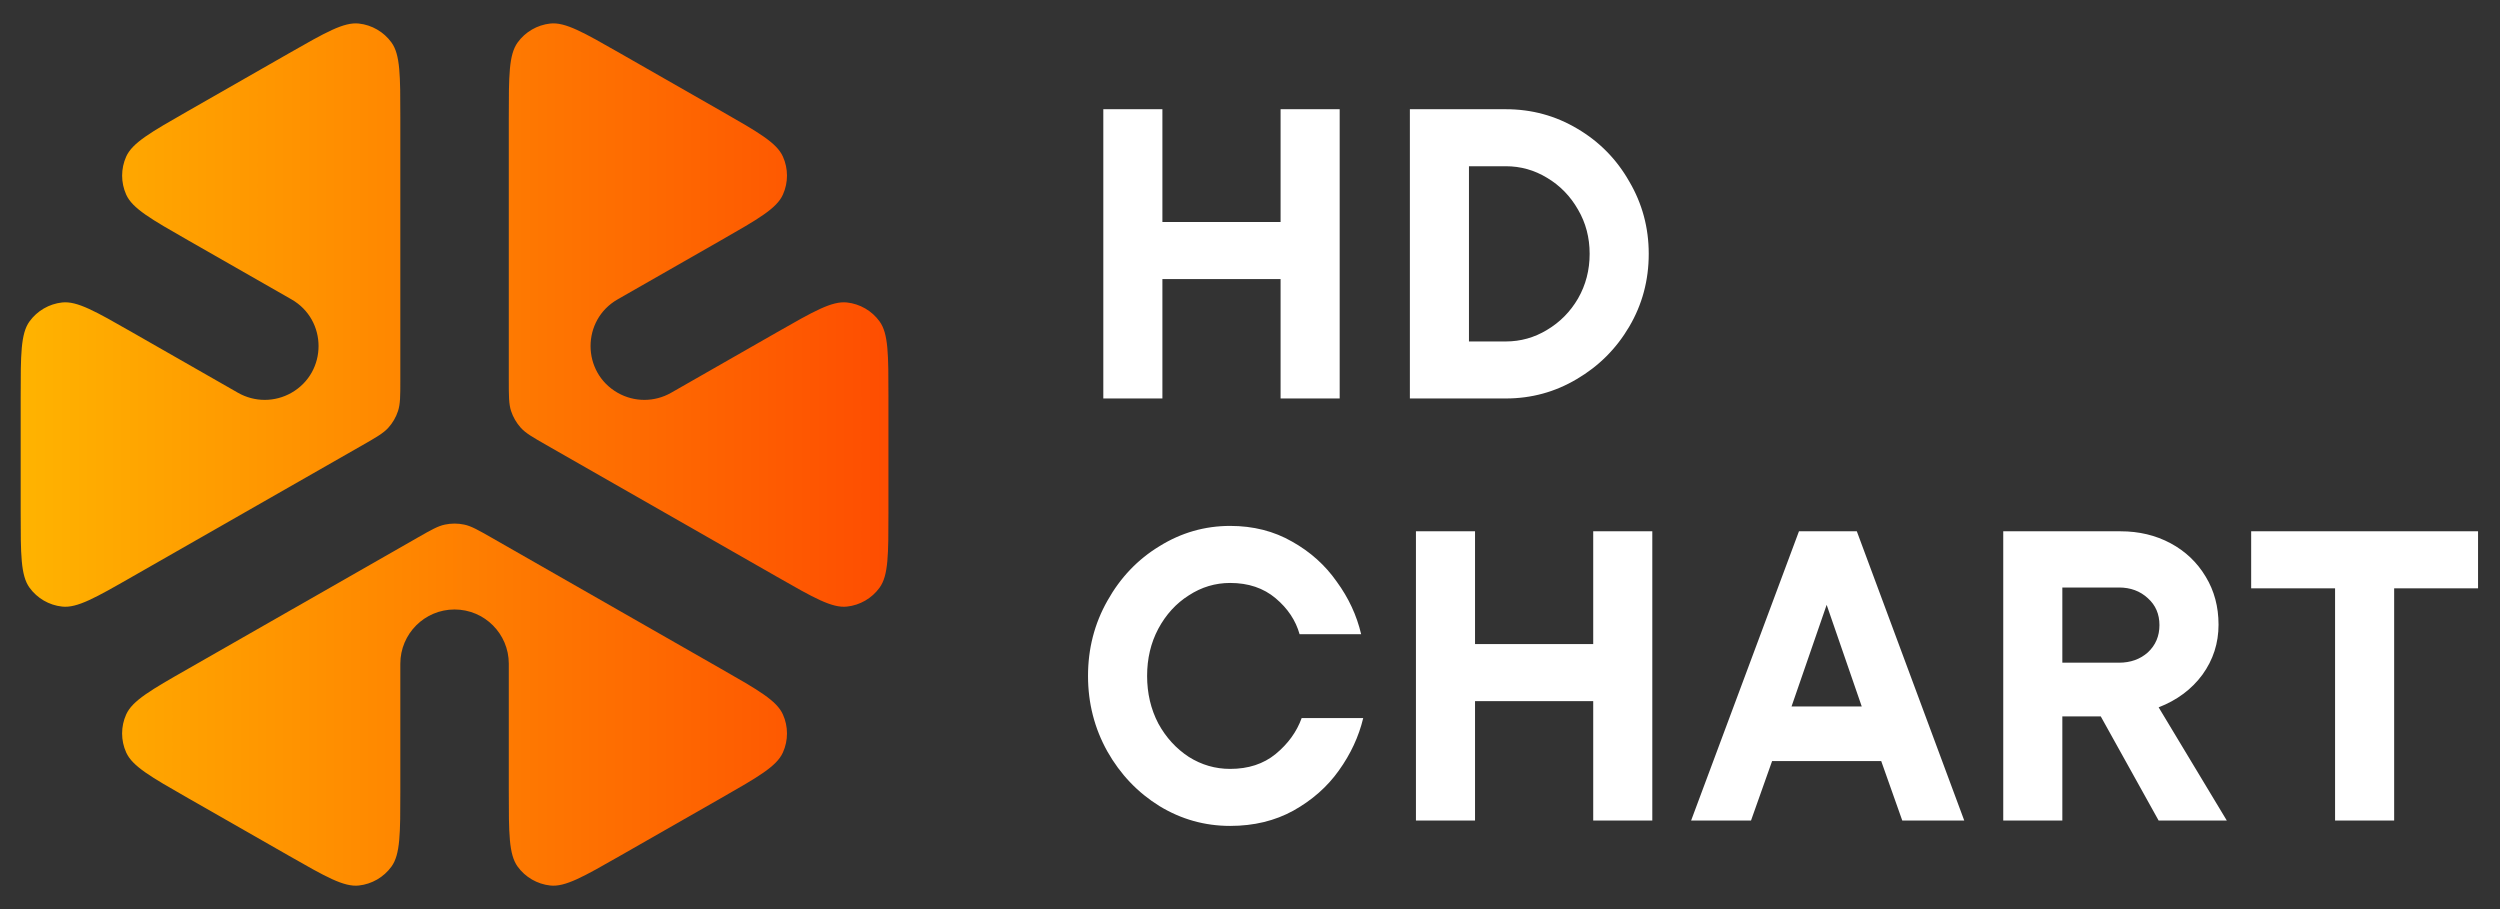
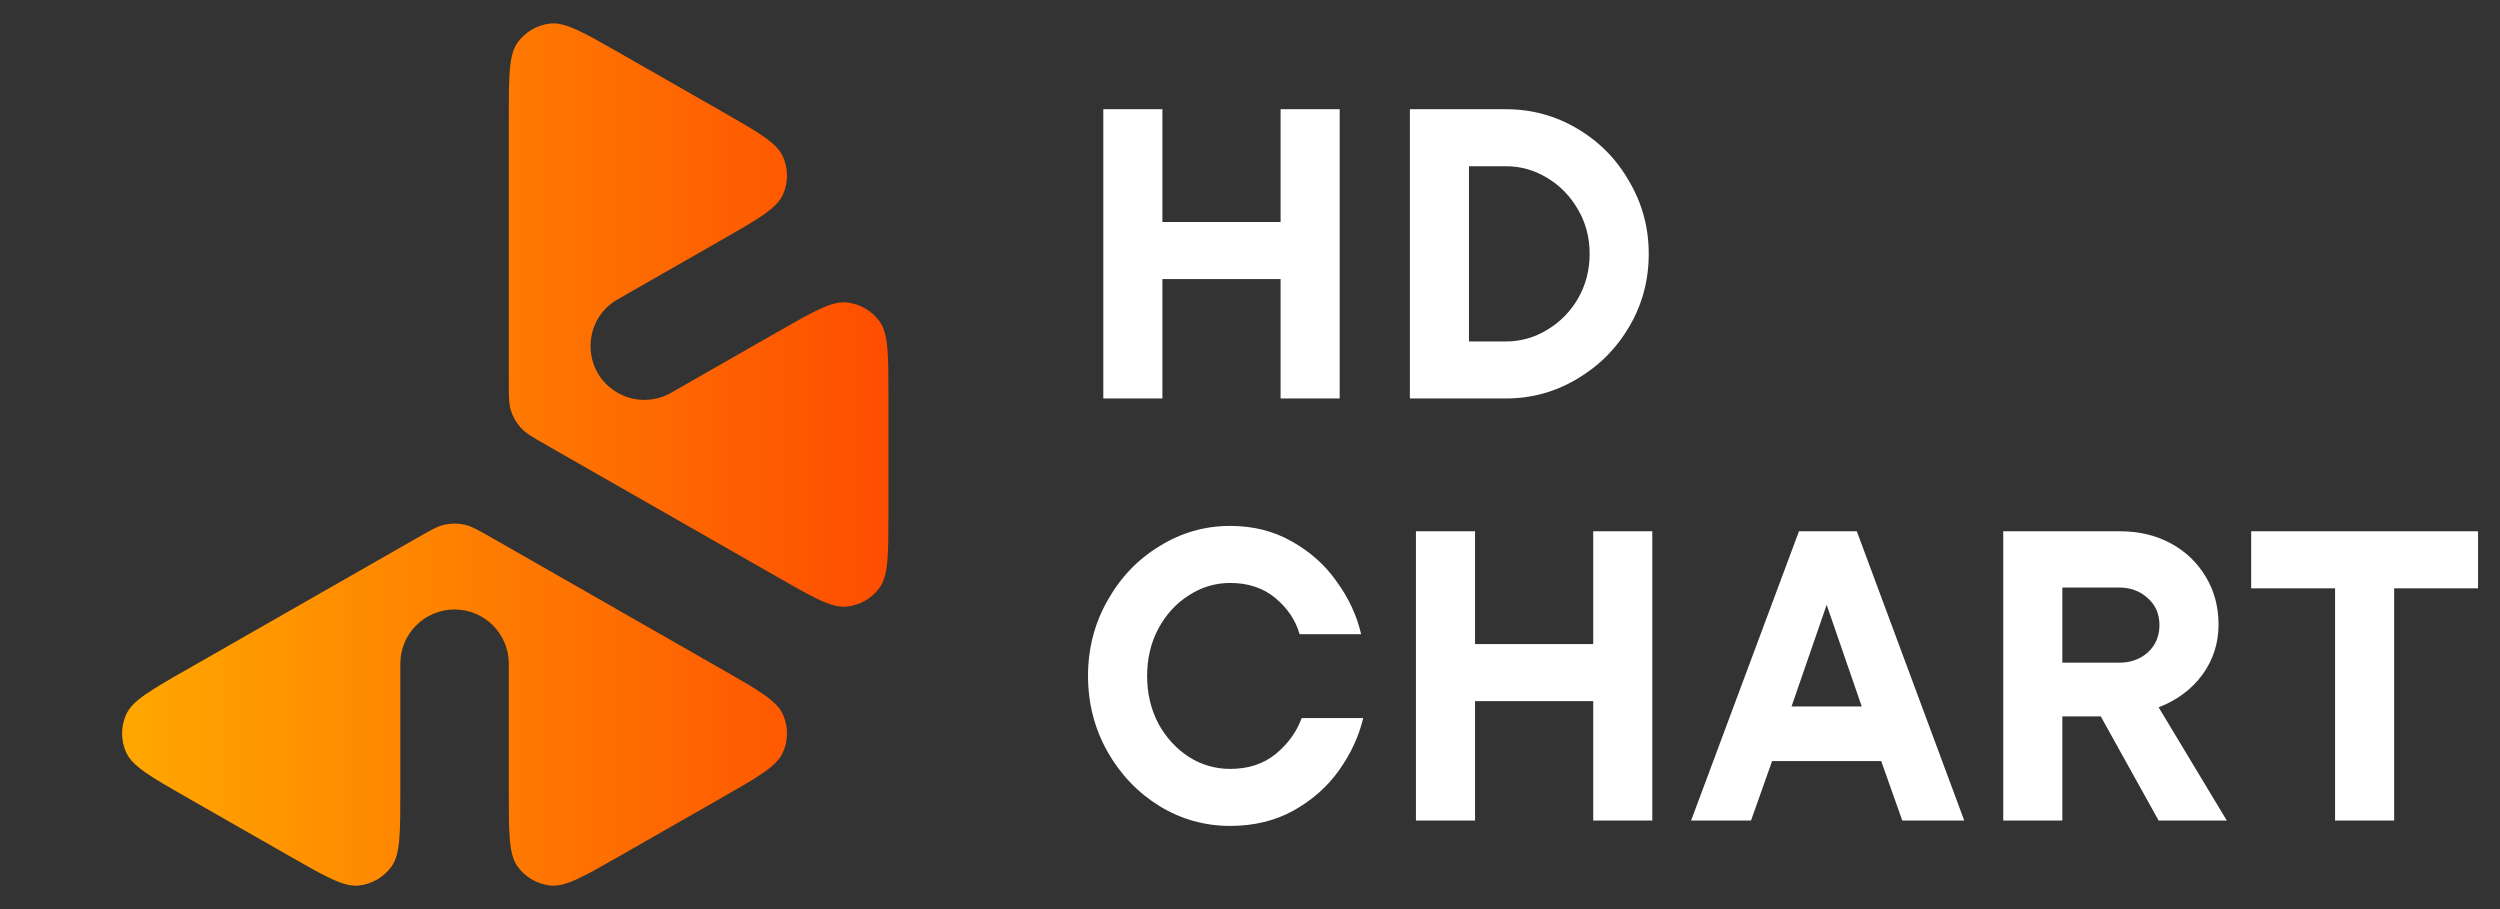
<svg xmlns="http://www.w3.org/2000/svg" width="77" height="28" viewBox="0 0 77 28" fill="none">
  <rect x="0" y="0" width="77" height="28" fill="#333333" stroke="none" />
  <path d="M39.442 6.838V3.364H41.262V12.273H39.442V8.595H35.802V12.273H33.982V3.364H35.802V6.838H39.442ZM43.424 12.273V3.364H46.377C47.175 3.364 47.908 3.563 48.579 3.962C49.258 4.361 49.792 4.904 50.182 5.591C50.581 6.27 50.781 7.012 50.781 7.818C50.781 8.633 50.581 9.38 50.182 10.058C49.784 10.737 49.245 11.276 48.566 11.675C47.896 12.074 47.166 12.273 46.377 12.273H43.424ZM46.377 10.517C46.835 10.517 47.259 10.398 47.65 10.16C48.048 9.923 48.367 9.6 48.604 9.193C48.842 8.777 48.961 8.319 48.961 7.818C48.961 7.318 48.842 6.864 48.604 6.457C48.367 6.041 48.048 5.714 47.65 5.477C47.259 5.239 46.835 5.12 46.377 5.12H45.244V10.517H46.377ZM37.889 25.438C37.108 25.438 36.383 25.235 35.713 24.828C35.042 24.412 34.508 23.852 34.109 23.148C33.71 22.435 33.511 21.658 33.511 20.818C33.511 19.978 33.71 19.206 34.109 18.502C34.508 17.789 35.042 17.229 35.713 16.822C36.383 16.406 37.108 16.198 37.889 16.198C38.602 16.198 39.238 16.36 39.798 16.682C40.358 16.996 40.816 17.407 41.173 17.917C41.538 18.417 41.788 18.956 41.923 19.533H40.027C39.908 19.109 39.662 18.74 39.289 18.426C38.916 18.112 38.449 17.955 37.889 17.955C37.431 17.955 37.007 18.082 36.616 18.337C36.226 18.583 35.912 18.926 35.675 19.367C35.445 19.8 35.331 20.284 35.331 20.818C35.331 21.353 35.445 21.841 35.675 22.282C35.912 22.715 36.226 23.058 36.616 23.313C37.007 23.559 37.431 23.682 37.889 23.682C38.449 23.682 38.916 23.529 39.289 23.224C39.671 22.91 39.938 22.541 40.091 22.117H41.987C41.851 22.685 41.601 23.224 41.236 23.733C40.88 24.234 40.413 24.645 39.836 24.968C39.268 25.281 38.619 25.438 37.889 25.438ZM49.071 19.838V16.364H50.891V25.273H49.071V21.595H45.431V25.273H43.611V16.364H45.431V19.838H49.071ZM60.499 25.273H58.59L57.941 23.44H54.581L53.931 25.273H52.086L55.408 16.364H57.19L60.499 25.273ZM57.342 21.76L56.261 18.629L55.179 21.76H57.342ZM66.486 25.273L64.704 22.066H63.52V25.273H61.7V16.364H65.315C65.883 16.364 66.397 16.487 66.855 16.733C67.313 16.979 67.674 17.323 67.937 17.764C68.2 18.197 68.331 18.689 68.331 19.24C68.331 19.809 68.166 20.322 67.835 20.78C67.504 21.23 67.054 21.565 66.486 21.786L68.586 25.273H66.486ZM63.52 18.095V20.411H65.264C65.62 20.411 65.917 20.305 66.155 20.093C66.392 19.872 66.511 19.592 66.511 19.253C66.511 18.914 66.392 18.638 66.155 18.426C65.917 18.205 65.62 18.095 65.264 18.095H63.52ZM73.74 25.273H71.92V18.12H69.336V16.364H76.324V18.12H73.74V25.273Z" fill="white" />
-   <path d="M12.33 11.716V3.629C12.33 2.333 12.33 1.685 12.058 1.309C11.82 0.981 11.455 0.769 11.052 0.725C10.591 0.675 10.028 0.997 8.902 1.64L5.788 3.42C4.647 4.072 4.077 4.397 3.886 4.824C3.72 5.196 3.72 5.621 3.886 5.993C4.077 6.42 4.647 6.746 5.788 7.398L8.976 9.22C10.09 9.856 10.09 11.462 8.976 12.098C8.467 12.389 7.841 12.389 7.331 12.098L4.064 10.231C2.939 9.588 2.376 9.266 1.914 9.316C1.512 9.36 1.147 9.572 0.909 9.9C0.637 10.275 0.637 10.924 0.637 12.22V15.779C0.637 17.076 0.637 17.724 0.909 18.1C1.147 18.428 1.512 18.64 1.914 18.683C2.376 18.733 2.939 18.412 4.064 17.768L11.176 13.705C11.596 13.464 11.806 13.344 11.959 13.176C12.095 13.026 12.197 12.85 12.259 12.659C12.33 12.442 12.33 12.2 12.33 11.716Z" fill="url(#paint0_linear_2514_23386)" />
  <path d="M15.671 11.716V3.629C15.671 2.333 15.671 1.685 15.943 1.309C16.18 0.981 16.546 0.769 16.948 0.725C17.41 0.675 17.972 0.997 19.098 1.64L22.212 3.42C23.353 4.072 23.924 4.397 24.114 4.824C24.281 5.196 24.281 5.621 24.114 5.993C23.924 6.42 23.353 6.746 22.212 7.398L19.024 9.22C17.911 9.856 17.911 11.462 19.024 12.098C19.534 12.389 20.159 12.389 20.669 12.098L23.936 10.231C25.062 9.588 25.625 9.266 26.086 9.316C26.488 9.36 26.854 9.572 27.091 9.9C27.364 10.275 27.364 10.924 27.364 12.22V15.779C27.364 17.076 27.364 17.724 27.091 18.1C26.854 18.428 26.488 18.64 26.086 18.683C25.625 18.733 25.062 18.412 23.936 17.768L16.825 13.705C16.404 13.464 16.194 13.344 16.041 13.176C15.906 13.026 15.804 12.85 15.741 12.659C15.671 12.442 15.671 12.2 15.671 11.716Z" fill="url(#paint1_linear_2514_23386)" />
  <path d="M15.137 16.558L22.212 20.602C23.353 21.253 23.924 21.579 24.114 22.006C24.281 22.378 24.281 22.803 24.114 23.175C23.924 23.602 23.353 23.928 22.212 24.58L19.098 26.359C17.973 27.002 17.41 27.324 16.948 27.274C16.546 27.23 16.18 27.018 15.943 26.691C15.671 26.315 15.671 25.667 15.671 24.37V20.443C15.671 19.52 14.923 18.772 14 18.772C13.078 18.772 12.33 19.52 12.33 20.443V24.37C12.33 25.667 12.33 26.315 12.057 26.691C11.82 27.018 11.454 27.23 11.052 27.274C10.59 27.324 10.028 27.002 8.902 26.359L5.788 24.58C4.647 23.928 4.077 23.602 3.886 23.175C3.719 22.803 3.719 22.378 3.886 22.006C4.077 21.579 4.647 21.253 5.788 20.602L12.864 16.558C13.278 16.322 13.485 16.203 13.705 16.157C13.899 16.116 14.101 16.116 14.295 16.157C14.515 16.203 14.722 16.322 15.137 16.558Z" fill="url(#paint2_linear_2514_23386)" />
  <defs>
    <linearGradient id="paint0_linear_2514_23386" x1="0.725" y1="14" x2="27.452" y2="14" gradientUnits="userSpaceOnUse">
      <stop stop-color="#FFB300" />
      <stop offset="1" stop-color="#FE4D01" />
    </linearGradient>
    <linearGradient id="paint1_linear_2514_23386" x1="0.725" y1="14" x2="27.452" y2="14" gradientUnits="userSpaceOnUse">
      <stop stop-color="#FFB300" />
      <stop offset="1" stop-color="#FE4D01" />
    </linearGradient>
    <linearGradient id="paint2_linear_2514_23386" x1="0.725" y1="14" x2="27.452" y2="14" gradientUnits="userSpaceOnUse">
      <stop stop-color="#FFB300" />
      <stop offset="1" stop-color="#FE4D01" />
    </linearGradient>
  </defs>
</svg>